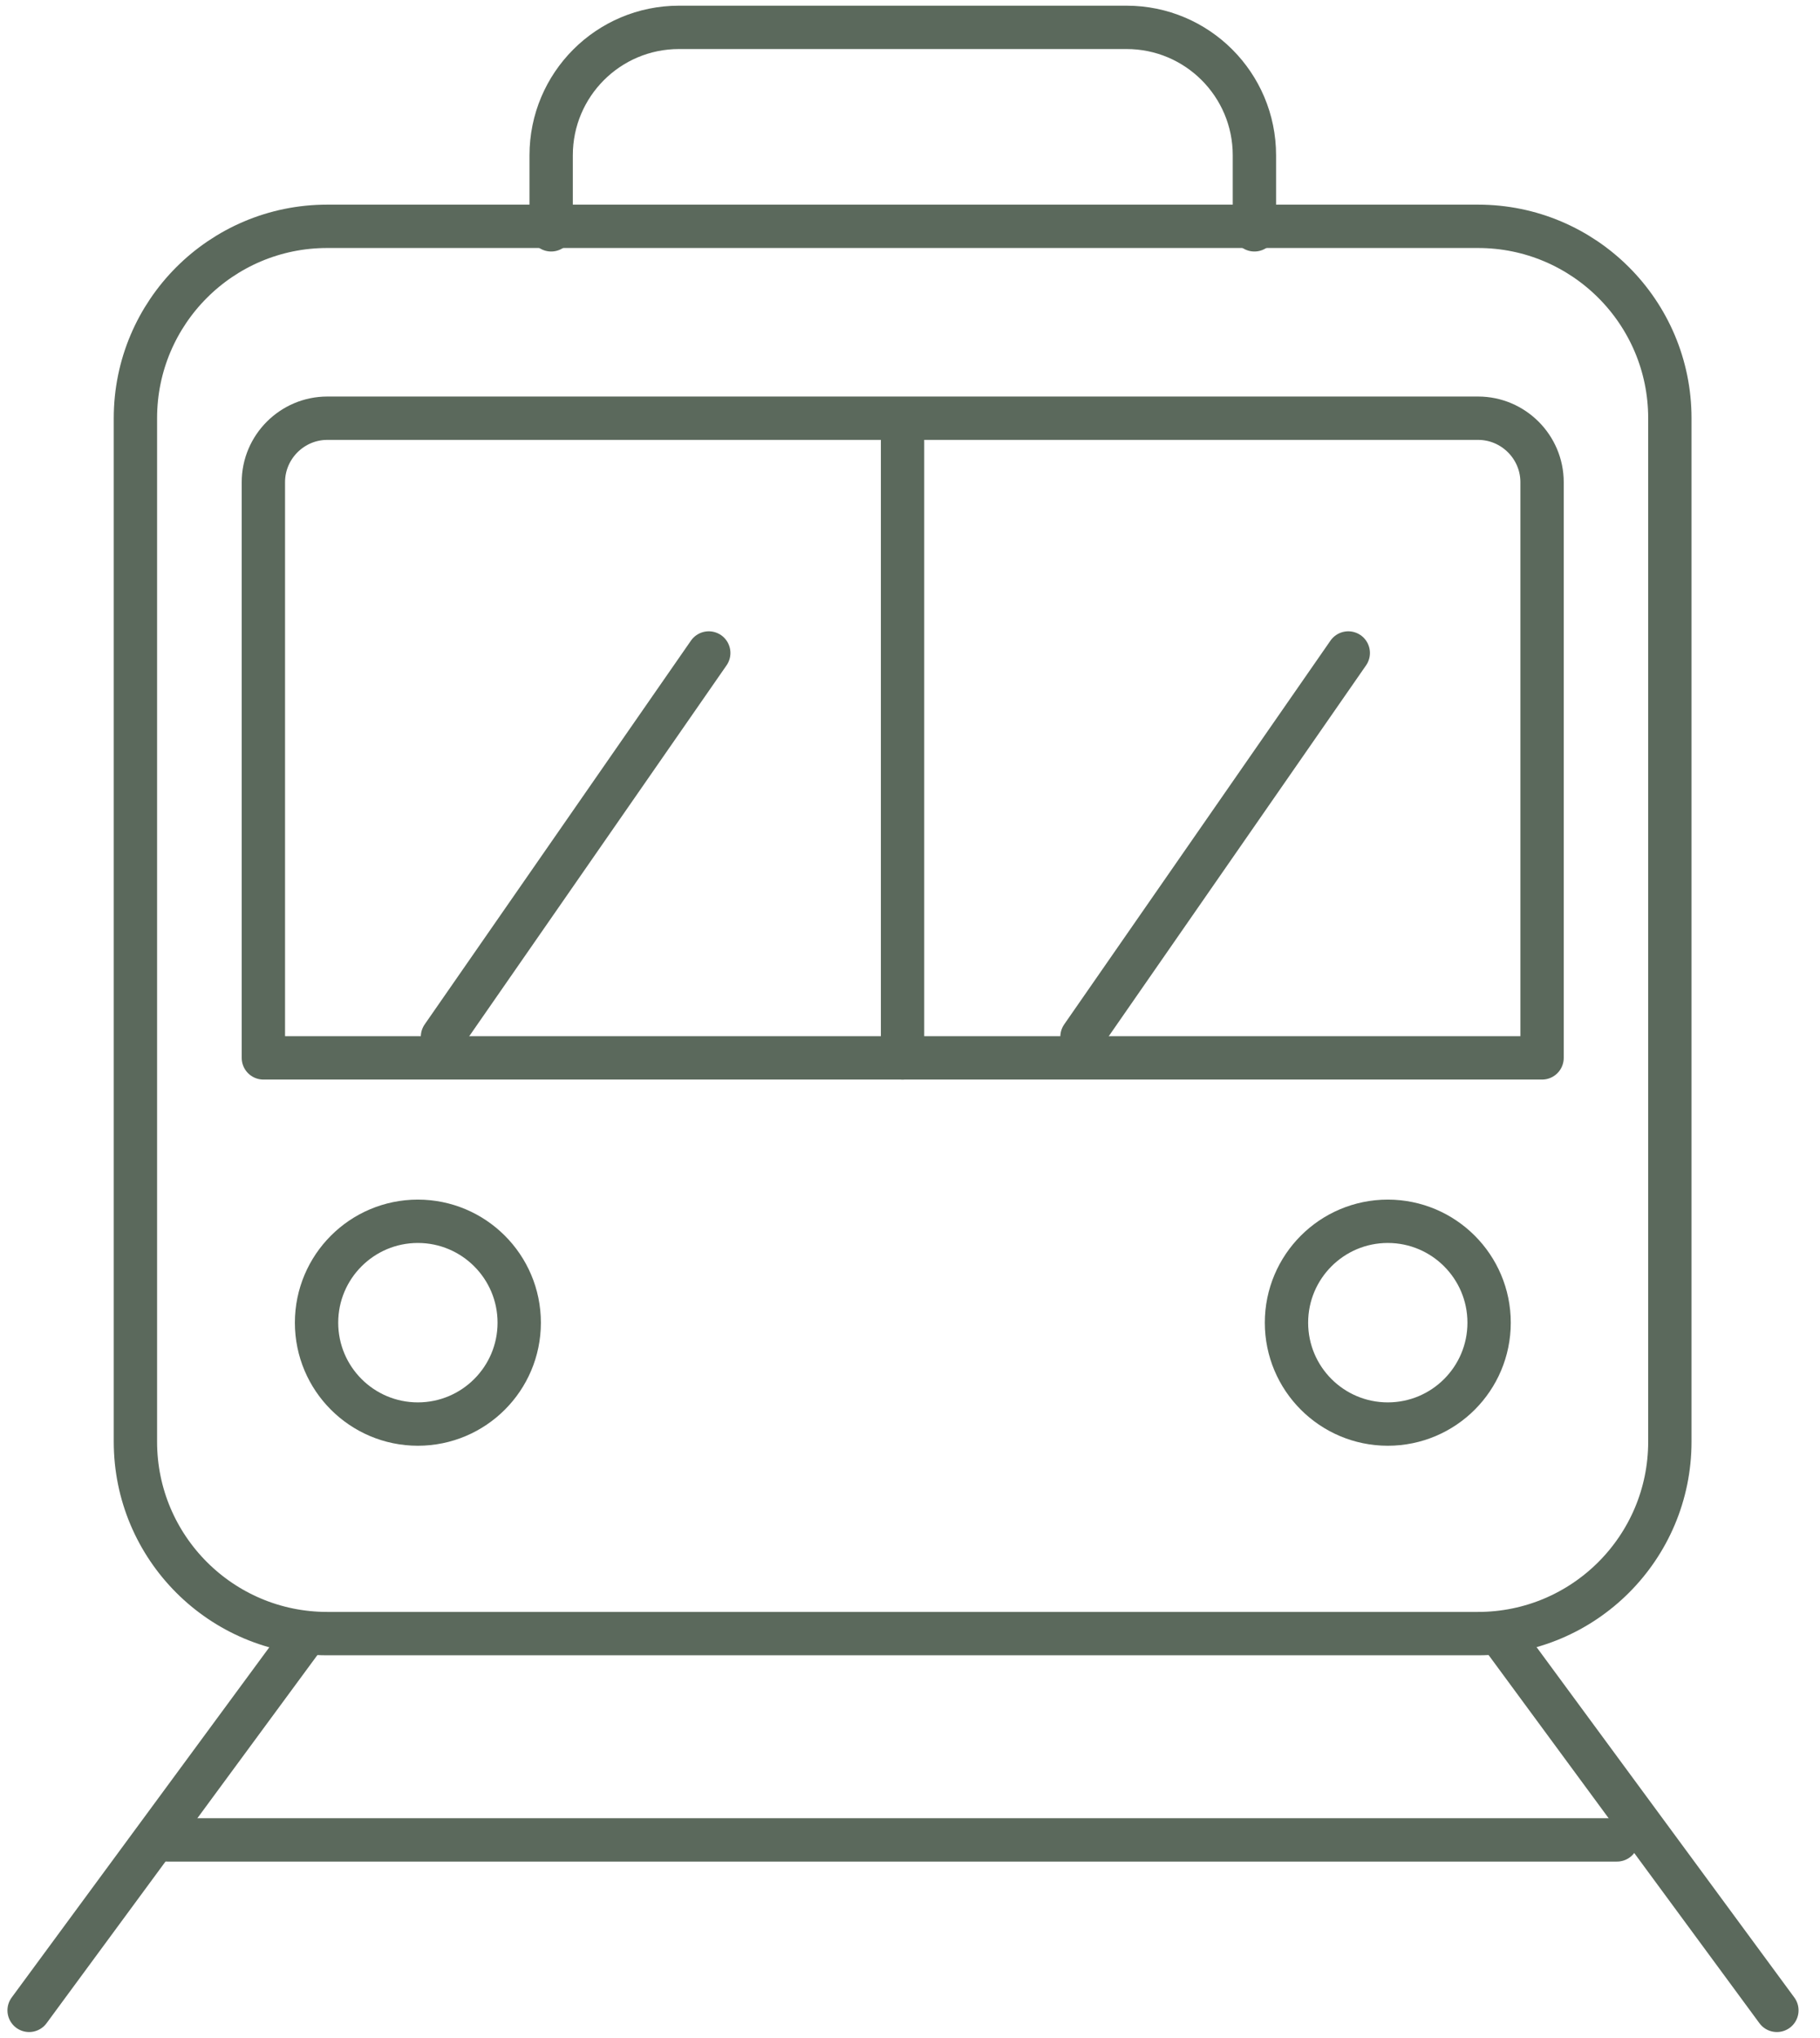
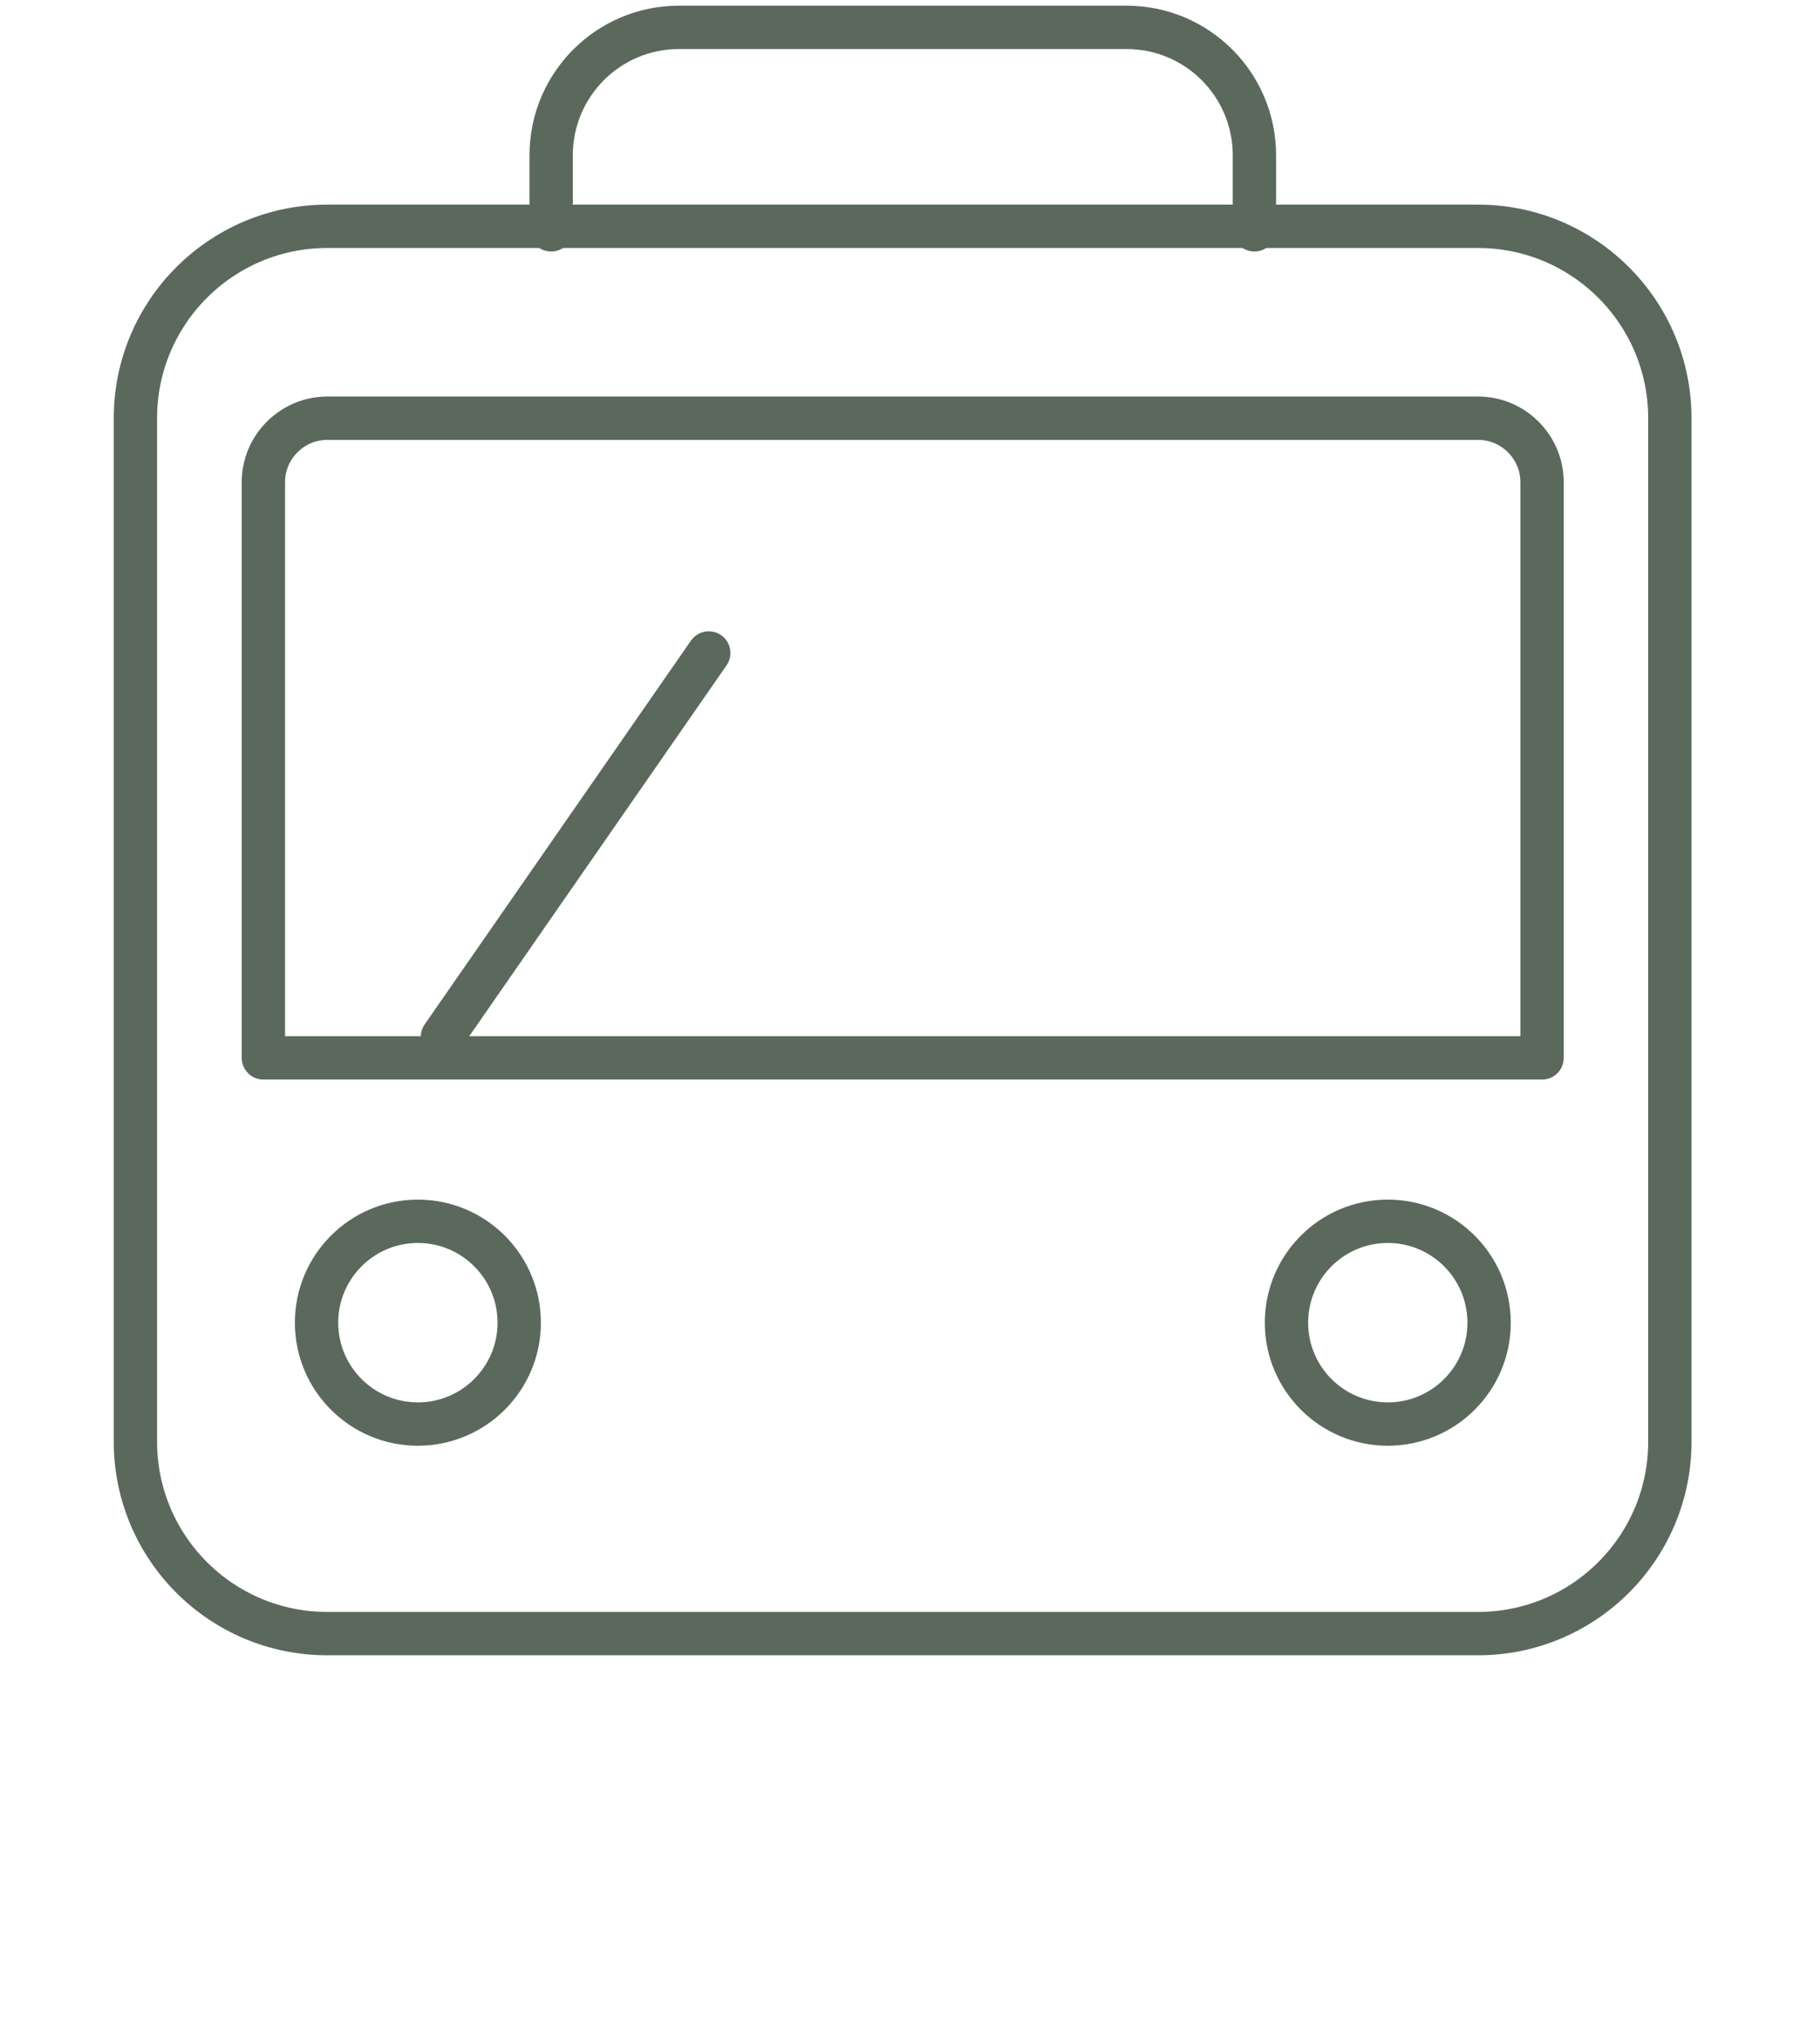
<svg xmlns="http://www.w3.org/2000/svg" width="42" height="47" viewBox="0 0 42 47" fill="none">
  <path d="M11.982 30.508C11.982 31.799 10.934 32.846 9.643 32.846C8.352 32.846 7.305 31.799 7.305 30.508C7.305 29.217 8.352 28.169 9.643 28.169C10.934 28.169 11.982 29.217 11.982 30.508Z" stroke="#5B695C" stroke-linecap="round" stroke-linejoin="round" />
  <path d="M34.364 30.508C34.364 31.799 33.317 32.846 32.026 32.846C30.735 32.846 29.688 31.799 29.688 30.508C29.688 29.217 30.735 28.169 32.026 28.169C33.317 28.169 34.364 29.217 34.364 30.508Z" stroke="#5B695C" stroke-linecap="round" stroke-linejoin="round" />
  <path d="M34.108 5.22H7.551C5.107 5.22 3.125 7.202 3.125 9.646V33.253C3.125 35.697 5.107 37.679 7.551 37.679H34.108C36.553 37.679 38.535 35.697 38.535 33.253V9.646C38.535 7.202 36.553 5.22 34.108 5.22Z" stroke="#5B695C" stroke-linecap="round" stroke-linejoin="round" />
  <path d="M35.586 11.121V24.4H6.078V11.121C6.078 10.31 6.742 9.646 7.553 9.646L34.111 9.646C34.922 9.646 35.586 10.31 35.586 11.121Z" stroke="#5B695C" stroke-linecap="round" stroke-linejoin="round" />
-   <path d="M20.828 9.897V24.4" stroke="#5B695C" stroke-linecap="round" stroke-linejoin="round" />
-   <path d="M24.969 23.913L31.114 15.061" stroke="#5B695C" stroke-linecap="round" stroke-linejoin="round" />
  <path d="M10.211 23.913L16.356 15.061" stroke="#5B695C" stroke-linecap="round" stroke-linejoin="round" />
-   <path d="M7.068 37.679L0.672 46.369" stroke="#5B695C" stroke-linecap="round" stroke-linejoin="round" />
-   <path d="M34.609 37.679L41.005 46.369" stroke="#5B695C" stroke-linecap="round" stroke-linejoin="round" />
-   <path d="M3.867 42.437H37.315" stroke="#5B695C" stroke-linecap="round" stroke-linejoin="round" />
  <path d="M12.719 5.301V3.582C12.719 1.952 14.039 0.631 15.669 0.631H25.997C27.628 0.631 28.948 1.952 28.948 3.582V5.301" stroke="#5B695C" stroke-linecap="round" stroke-linejoin="round" />
</svg>